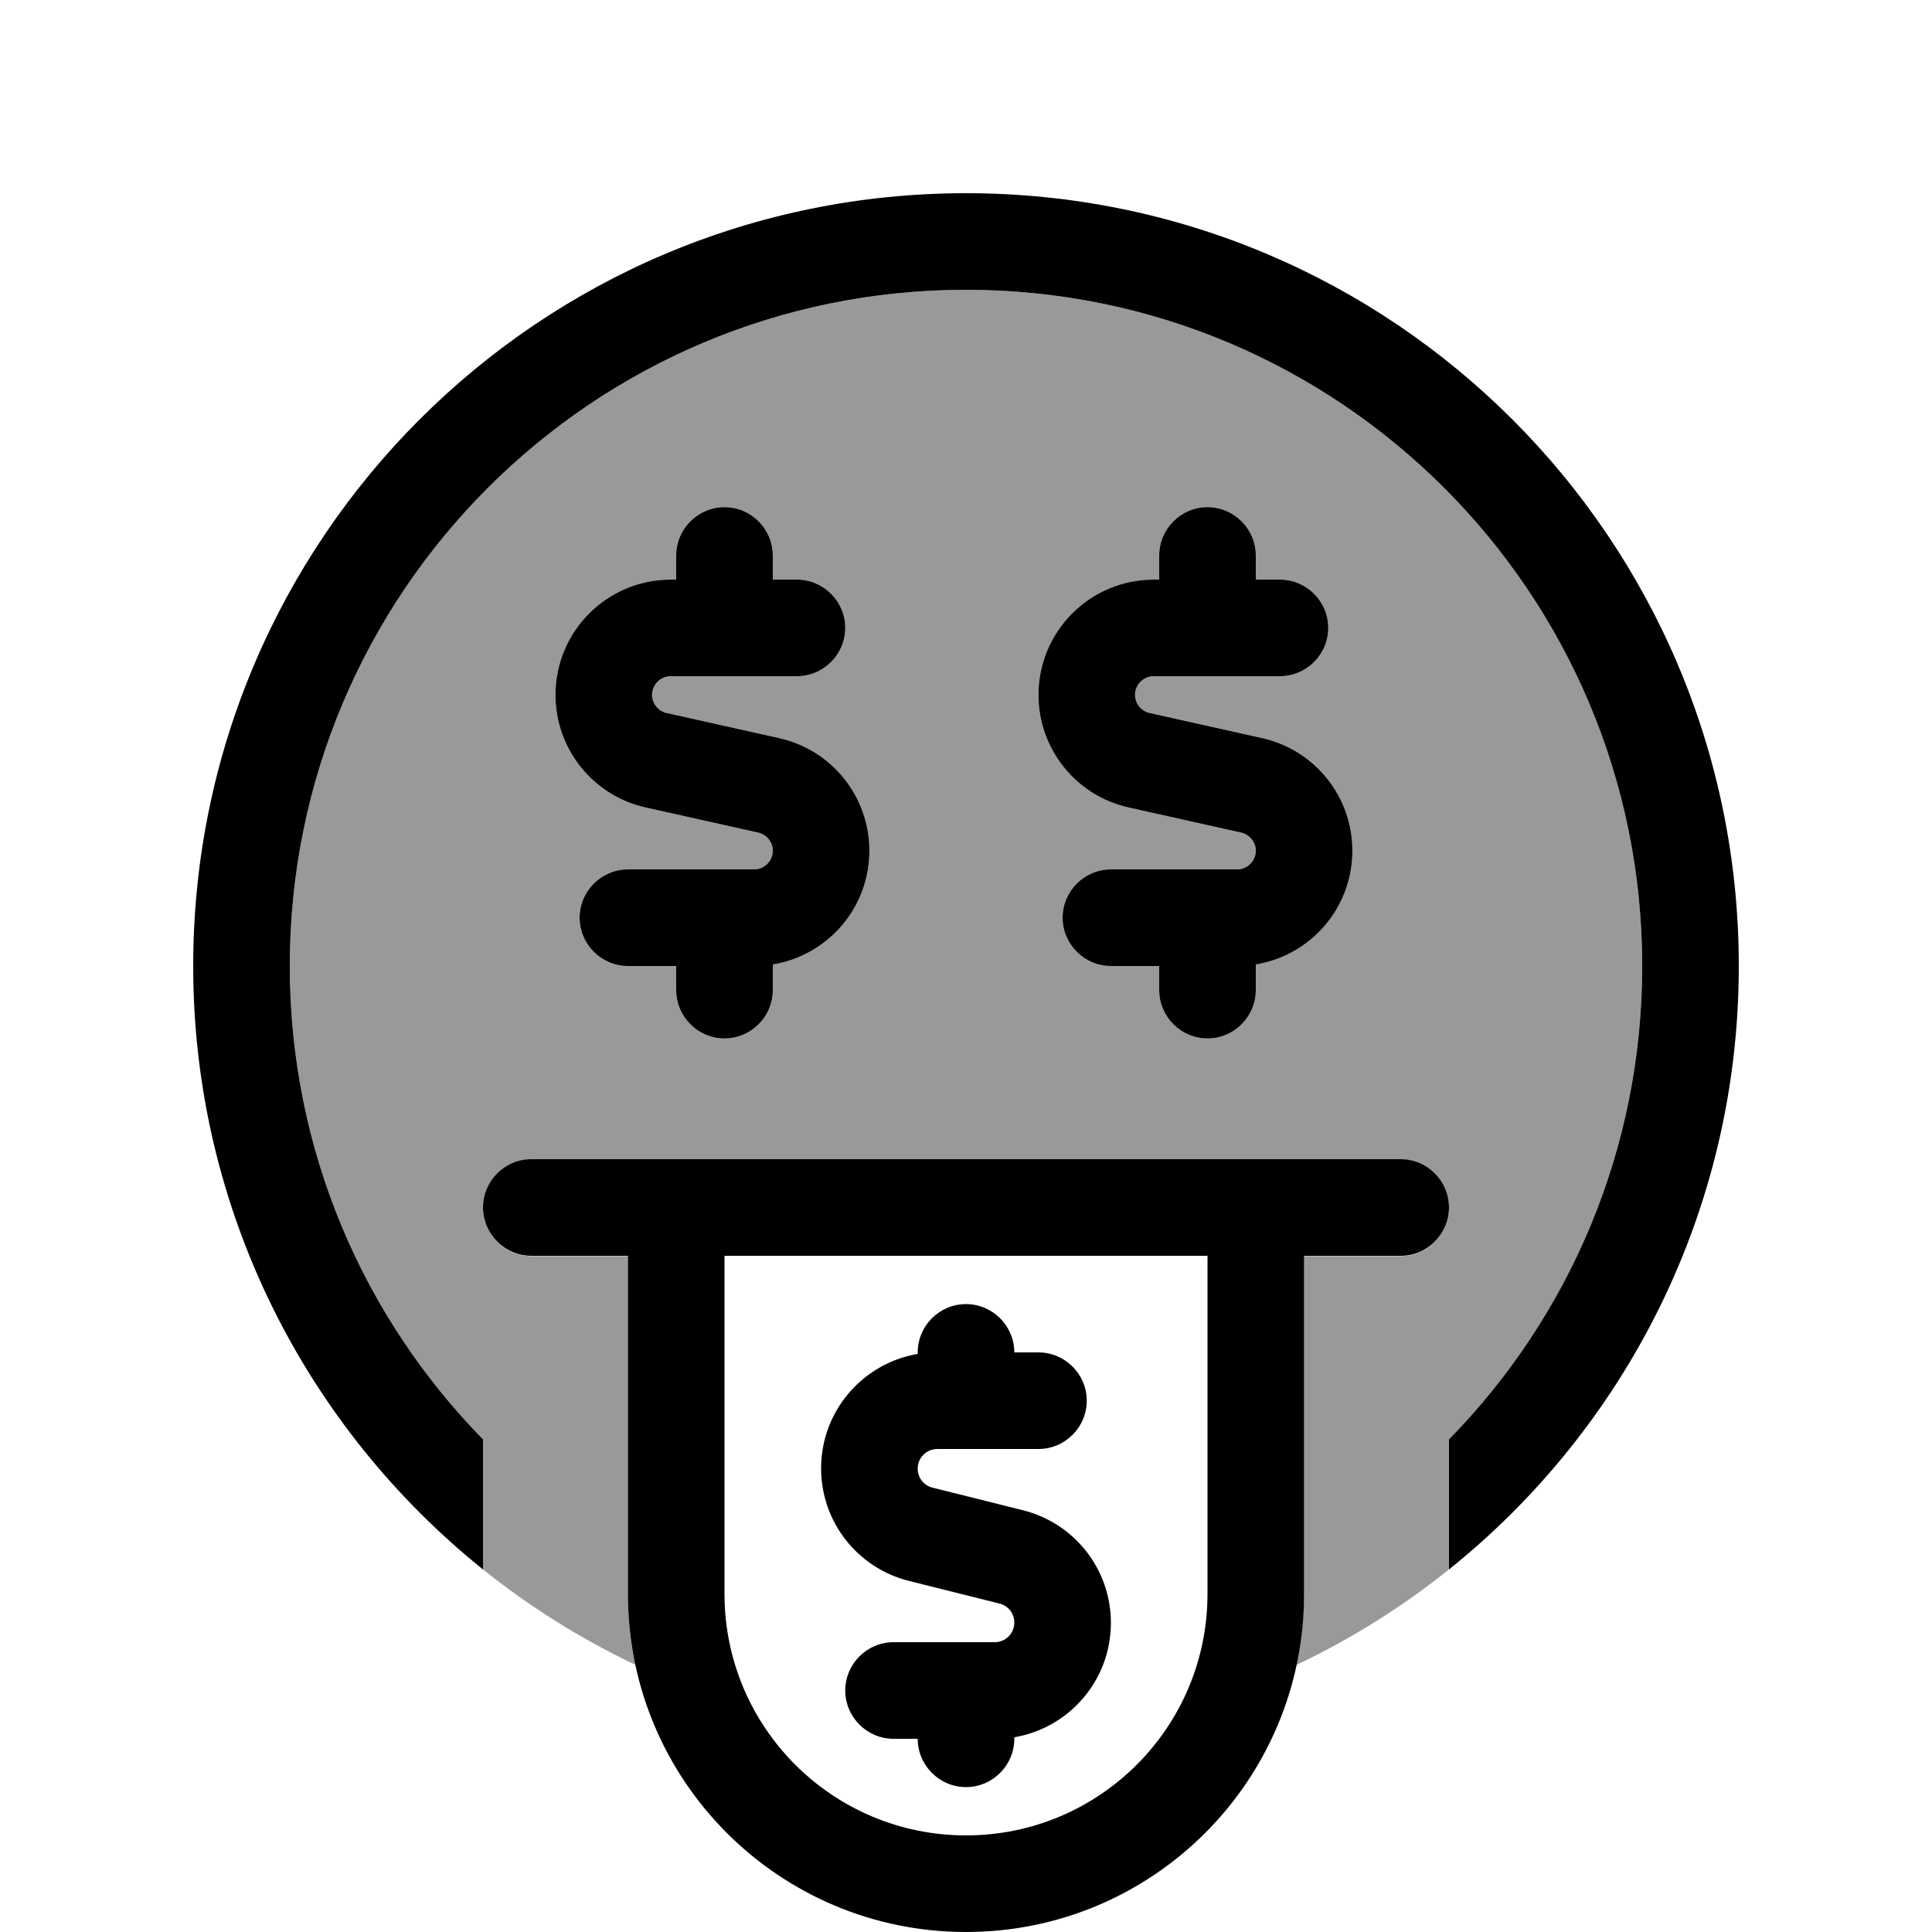
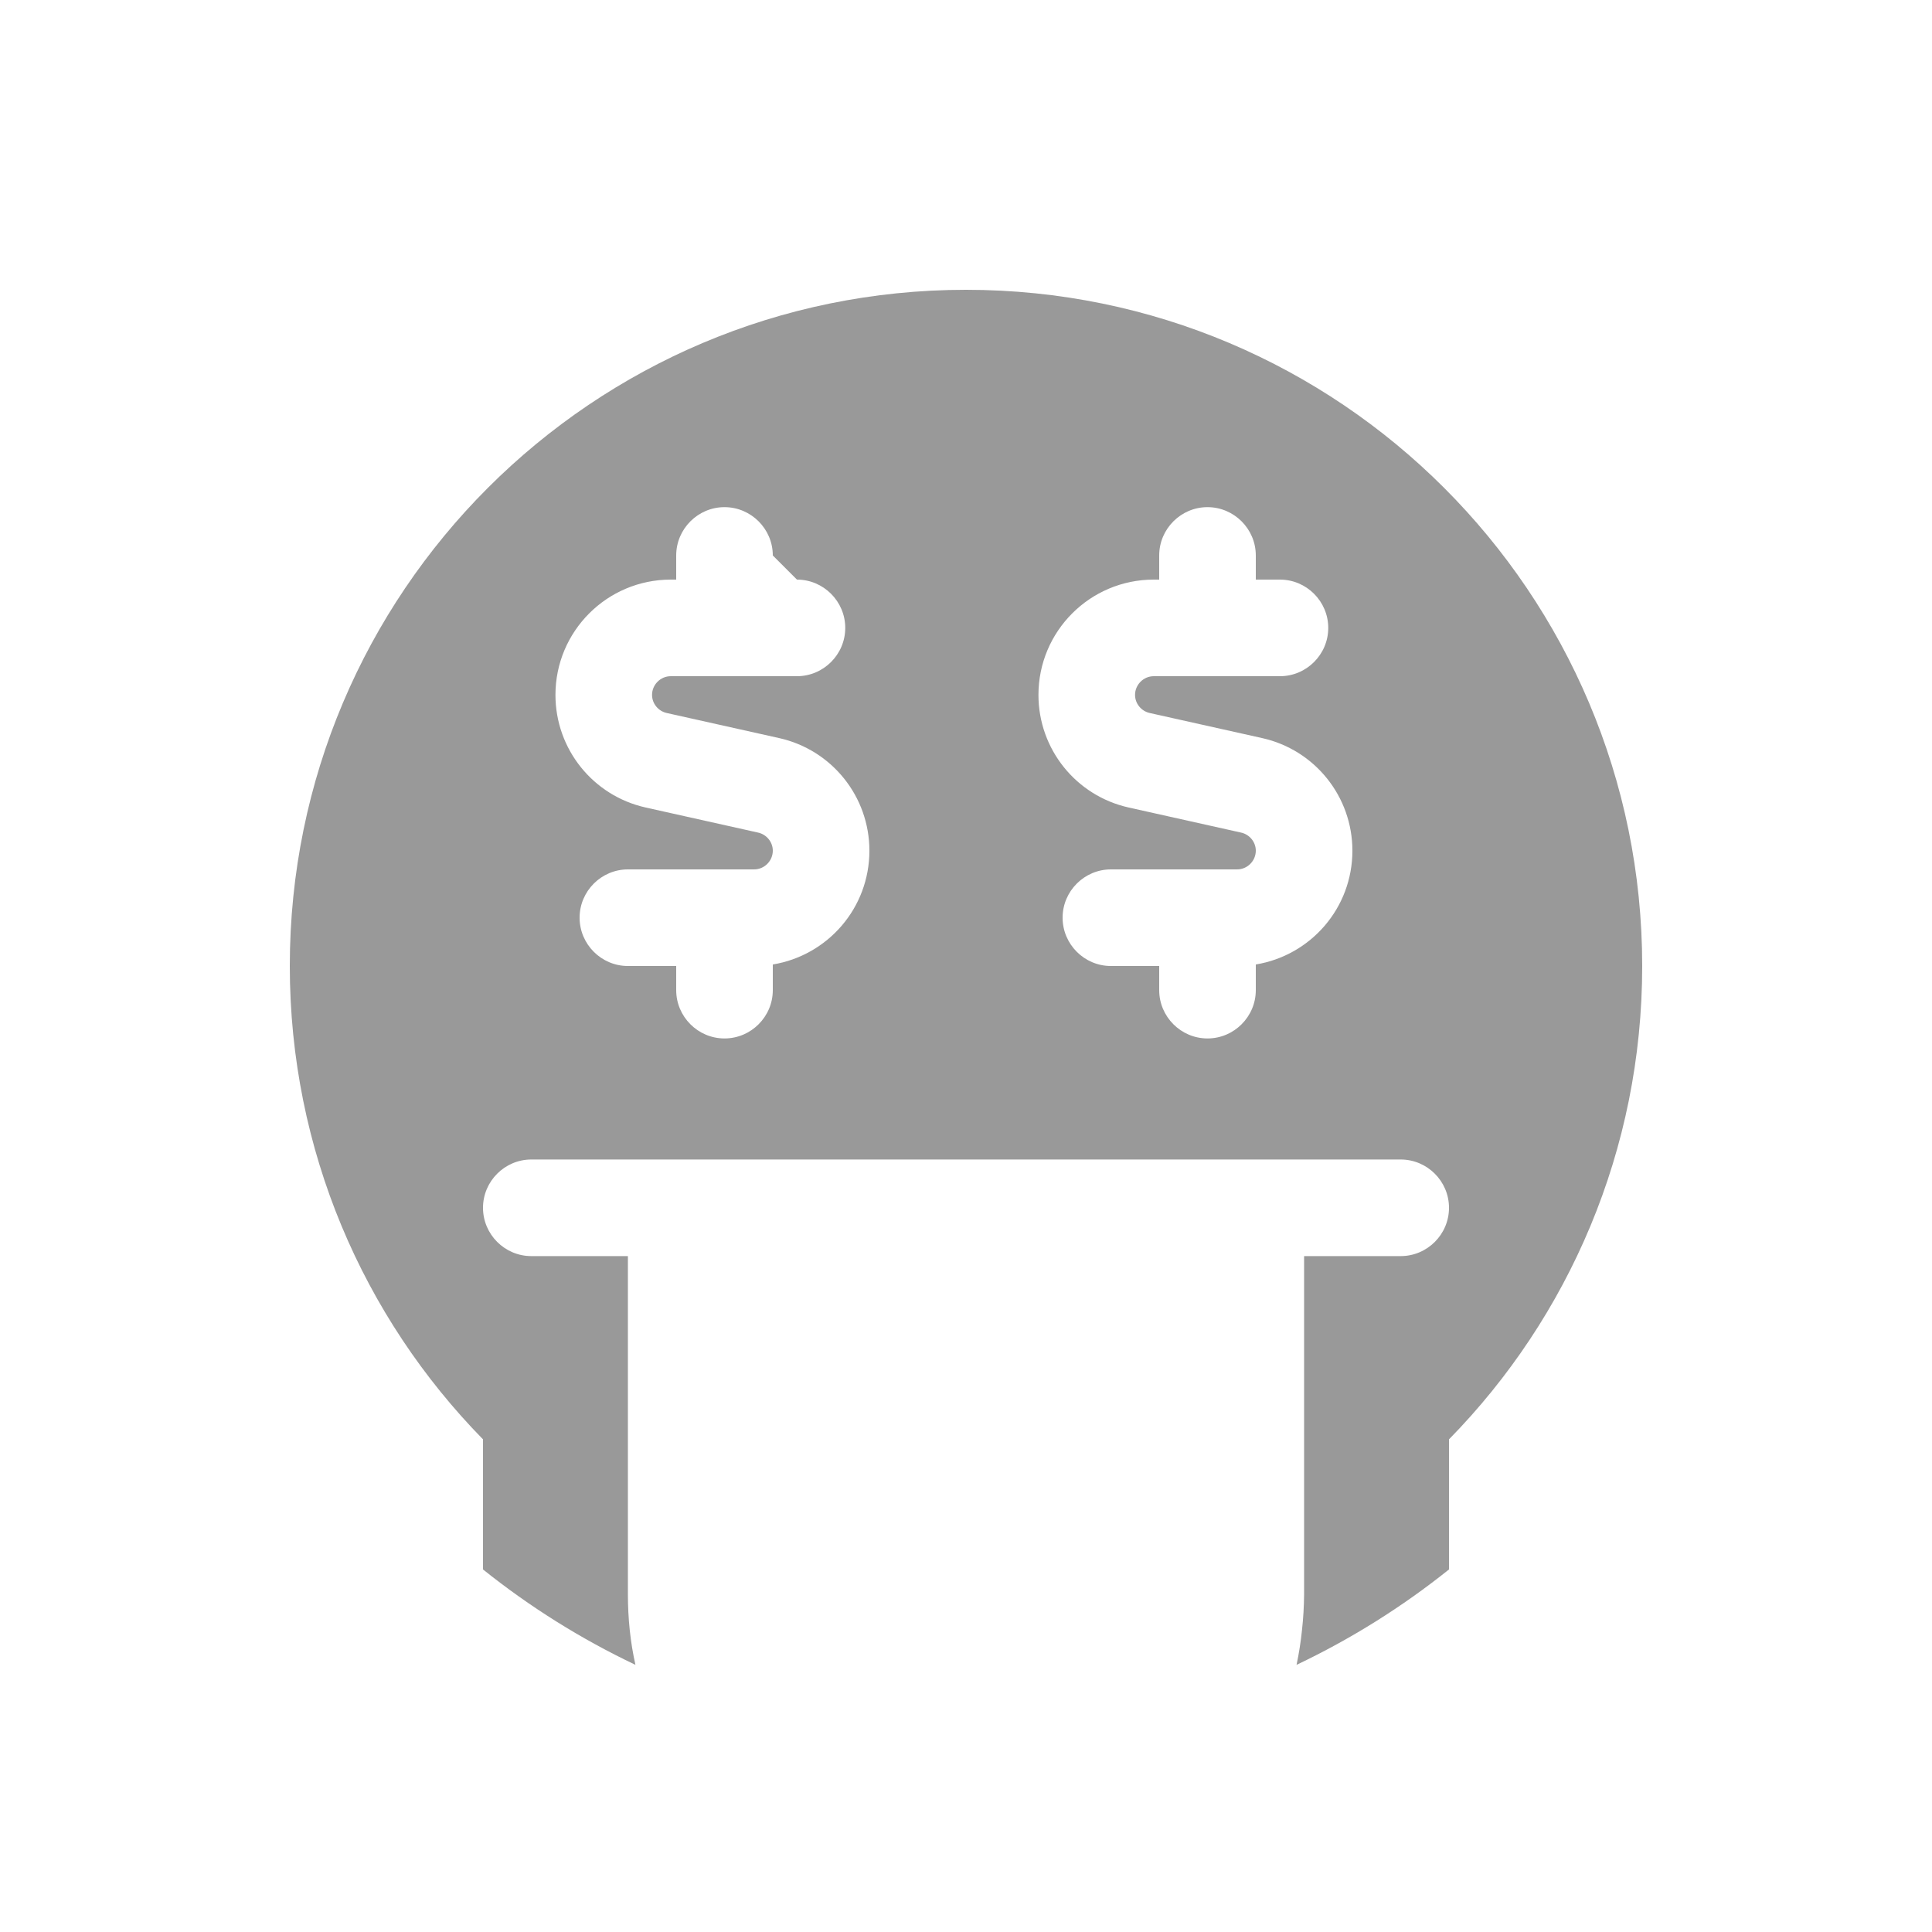
<svg xmlns="http://www.w3.org/2000/svg" viewBox="0 0 640 640">
-   <path opacity=".4" fill="currentColor" d="M96 320C96 196.3 196.3 96 320 96C443.7 96 544 196.3 544 320C544 381 519.6 436.4 480 476.8L480 519.9C464.5 532.3 447.6 542.9 429.5 551.5C430.3 547.7 430.9 543.9 431.3 540C431.5 538 431.7 536.1 431.8 534.1C431.9 532.1 432 530.1 432 528.1L432 416.1L464 416.1C472.8 416.1 480 408.9 480 400.1C480 391.3 472.8 384.1 464 384.1L176 384.1C167.2 384.1 160 391.3 160 400.1C160 408.9 167.2 416.1 176 416.1L208 416.1L208 528.1C208 536.1 208.8 544 210.5 551.5C192.4 542.9 175.5 532.3 160 519.9L160 476.8C120.4 436.4 96 381 96 320zM184 230.2C184 248.1 196.4 263.6 213.9 267.5L251.1 275.8C253.9 276.4 256 278.9 256 281.8C256 285.2 253.2 288 249.8 288L208 288C199.2 288 192 295.2 192 304C192 312.8 199.2 320 208 320L224 320L224 328C224 336.8 231.2 344 240 344C248.8 344 256 336.8 256 328L256 320L256 319.5C274.2 316.5 288 300.8 288 281.8C288 263.9 275.6 248.4 258.1 244.5L220.9 236.2C218.1 235.6 216 233.1 216 230.2C216 226.8 218.8 224 222.2 224L264 224C272.8 224 280 216.8 280 208C280 199.2 272.8 192 264 192L256 192L256 184C256 175.2 248.8 168 240 168C231.2 168 224 175.2 224 184L224 192L222.2 192C201.1 192 184 209.1 184 230.2zM344 230.2C344 248.1 356.4 263.6 373.9 267.5L411.1 275.8C413.9 276.4 416 278.9 416 281.8C416 285.2 413.2 288 409.8 288L368 288C359.2 288 352 295.2 352 304C352 312.8 359.2 320 368 320L384 320L384 328C384 336.8 391.2 344 400 344C408.8 344 416 336.8 416 328L416 320L416 319.5C434.2 316.5 448 300.8 448 281.8C448 263.9 435.6 248.4 418.1 244.5L380.9 236.2C378.1 235.6 376 233.1 376 230.2C376 226.8 378.8 224 382.2 224L424 224C432.8 224 440 216.8 440 208C440 199.2 432.8 192 424 192L416 192L416 184C416 175.2 408.8 168 400 168C391.2 168 384 175.2 384 184L384 192L382.2 192C361.1 192 344 209.1 344 230.2z" />
-   <path fill="currentColor" d="M544 320C544 381 519.6 436.4 480 476.8L480 519.9C538.5 473 576 400.9 576 320C576 178.6 461.4 64 320 64C178.6 64 64 178.6 64 320C64 400.8 101.5 472.9 160 519.9L160 476.8C120.4 436.4 96 381 96 320C96 196.3 196.3 96 320 96C443.7 96 544 196.3 544 320zM176 384C167.2 384 160 391.2 160 400C160 408.8 167.2 416 176 416L208 416L208 528C208 589.9 258.1 640 320 640C381.9 640 432 589.9 432 528L432 416L464 416C472.8 416 480 408.8 480 400C480 391.2 472.8 384 464 384L176 384zM240 528L240 416L400 416L400 528C400 572.2 364.2 608 320 608C275.8 608 240 572.2 240 528zM336 448C336 439.2 328.8 432 320 432C311.2 432 304 439.2 304 448L304 448.5C285.8 451.6 272 467.4 272 486.4C272 504.1 284 519.4 301.1 523.7L331.1 531.2C334 531.9 336 534.5 336 537.5C336 541.1 333.1 544 329.5 544L296 544C287.2 544 280 551.2 280 560C280 568.8 287.2 576 296 576L304 576C304 584.8 311.2 592 320 592C328.8 592 336 584.8 336 576L336 575.5C354.2 572.4 368 556.6 368 537.6C368 519.9 356 504.6 338.9 500.3L308.9 492.8C306 492.1 304 489.5 304 486.5C304 482.9 306.9 480 310.5 480L344 480C352.8 480 360 472.8 360 464C360 455.2 352.8 448 344 448L336 448zM224 184L224 192L222.2 192C201.1 192 184 209.1 184 230.2C184 248.1 196.4 263.6 213.9 267.5L251.1 275.8C253.9 276.4 256 278.9 256 281.8C256 285.2 253.2 288 249.8 288L208 288C199.2 288 192 295.2 192 304C192 312.8 199.2 320 208 320L224 320L224 328C224 336.8 231.2 344 240 344C248.8 344 256 336.8 256 328L256 320L256 319.5C274.2 316.5 288 300.8 288 281.8C288 263.9 275.6 248.4 258.1 244.5L220.9 236.2C218.1 235.6 216 233.1 216 230.2C216 226.8 218.8 224 222.2 224L264 224C272.8 224 280 216.8 280 208C280 199.2 272.8 192 264 192L256 192L256 184C256 175.2 248.8 168 240 168C231.2 168 224 175.2 224 184zM400 168C391.2 168 384 175.2 384 184L384 192L382.2 192C361.1 192 344 209.1 344 230.2C344 248.1 356.4 263.6 373.9 267.5L411.1 275.8C413.9 276.4 416 278.9 416 281.8C416 285.2 413.2 288 409.8 288L368 288C359.2 288 352 295.2 352 304C352 312.8 359.2 320 368 320L384 320L384 328C384 336.8 391.2 344 400 344C408.8 344 416 336.8 416 328L416 320L416 319.5C434.2 316.5 448 300.8 448 281.8C448 263.9 435.6 248.4 418.1 244.5L380.9 236.2C378.1 235.6 376 233.1 376 230.2C376 226.8 378.8 224 382.2 224L424 224C432.8 224 440 216.8 440 208C440 199.2 432.8 192 424 192L416 192L416 184C416 175.2 408.8 168 400 168z" />
+   <path opacity=".4" fill="currentColor" d="M96 320C96 196.3 196.3 96 320 96C443.7 96 544 196.3 544 320C544 381 519.6 436.4 480 476.8L480 519.9C464.5 532.3 447.6 542.9 429.5 551.5C430.3 547.7 430.9 543.9 431.3 540C431.5 538 431.7 536.1 431.8 534.1C431.9 532.1 432 530.1 432 528.1L432 416.1L464 416.1C472.8 416.1 480 408.9 480 400.1C480 391.3 472.8 384.1 464 384.1L176 384.1C167.2 384.1 160 391.3 160 400.1C160 408.9 167.2 416.1 176 416.1L208 416.1L208 528.1C208 536.1 208.8 544 210.5 551.5C192.4 542.9 175.5 532.3 160 519.9L160 476.8C120.4 436.4 96 381 96 320zM184 230.2C184 248.1 196.4 263.6 213.9 267.5L251.1 275.8C253.9 276.4 256 278.9 256 281.8C256 285.2 253.2 288 249.8 288L208 288C199.2 288 192 295.2 192 304C192 312.8 199.2 320 208 320L224 320L224 328C224 336.8 231.2 344 240 344C248.8 344 256 336.8 256 328L256 320L256 319.5C274.2 316.5 288 300.8 288 281.8C288 263.9 275.6 248.4 258.1 244.5L220.9 236.2C218.1 235.6 216 233.1 216 230.2C216 226.8 218.8 224 222.2 224L264 224C272.8 224 280 216.8 280 208C280 199.2 272.8 192 264 192L256 184C256 175.2 248.8 168 240 168C231.2 168 224 175.2 224 184L224 192L222.2 192C201.1 192 184 209.1 184 230.2zM344 230.2C344 248.1 356.4 263.6 373.9 267.5L411.1 275.8C413.9 276.4 416 278.9 416 281.8C416 285.2 413.2 288 409.8 288L368 288C359.2 288 352 295.2 352 304C352 312.8 359.2 320 368 320L384 320L384 328C384 336.8 391.2 344 400 344C408.8 344 416 336.8 416 328L416 320L416 319.5C434.2 316.5 448 300.8 448 281.8C448 263.9 435.6 248.4 418.1 244.5L380.9 236.2C378.1 235.6 376 233.1 376 230.2C376 226.8 378.8 224 382.2 224L424 224C432.8 224 440 216.8 440 208C440 199.2 432.8 192 424 192L416 192L416 184C416 175.2 408.8 168 400 168C391.2 168 384 175.2 384 184L384 192L382.2 192C361.1 192 344 209.1 344 230.2z" />
</svg>